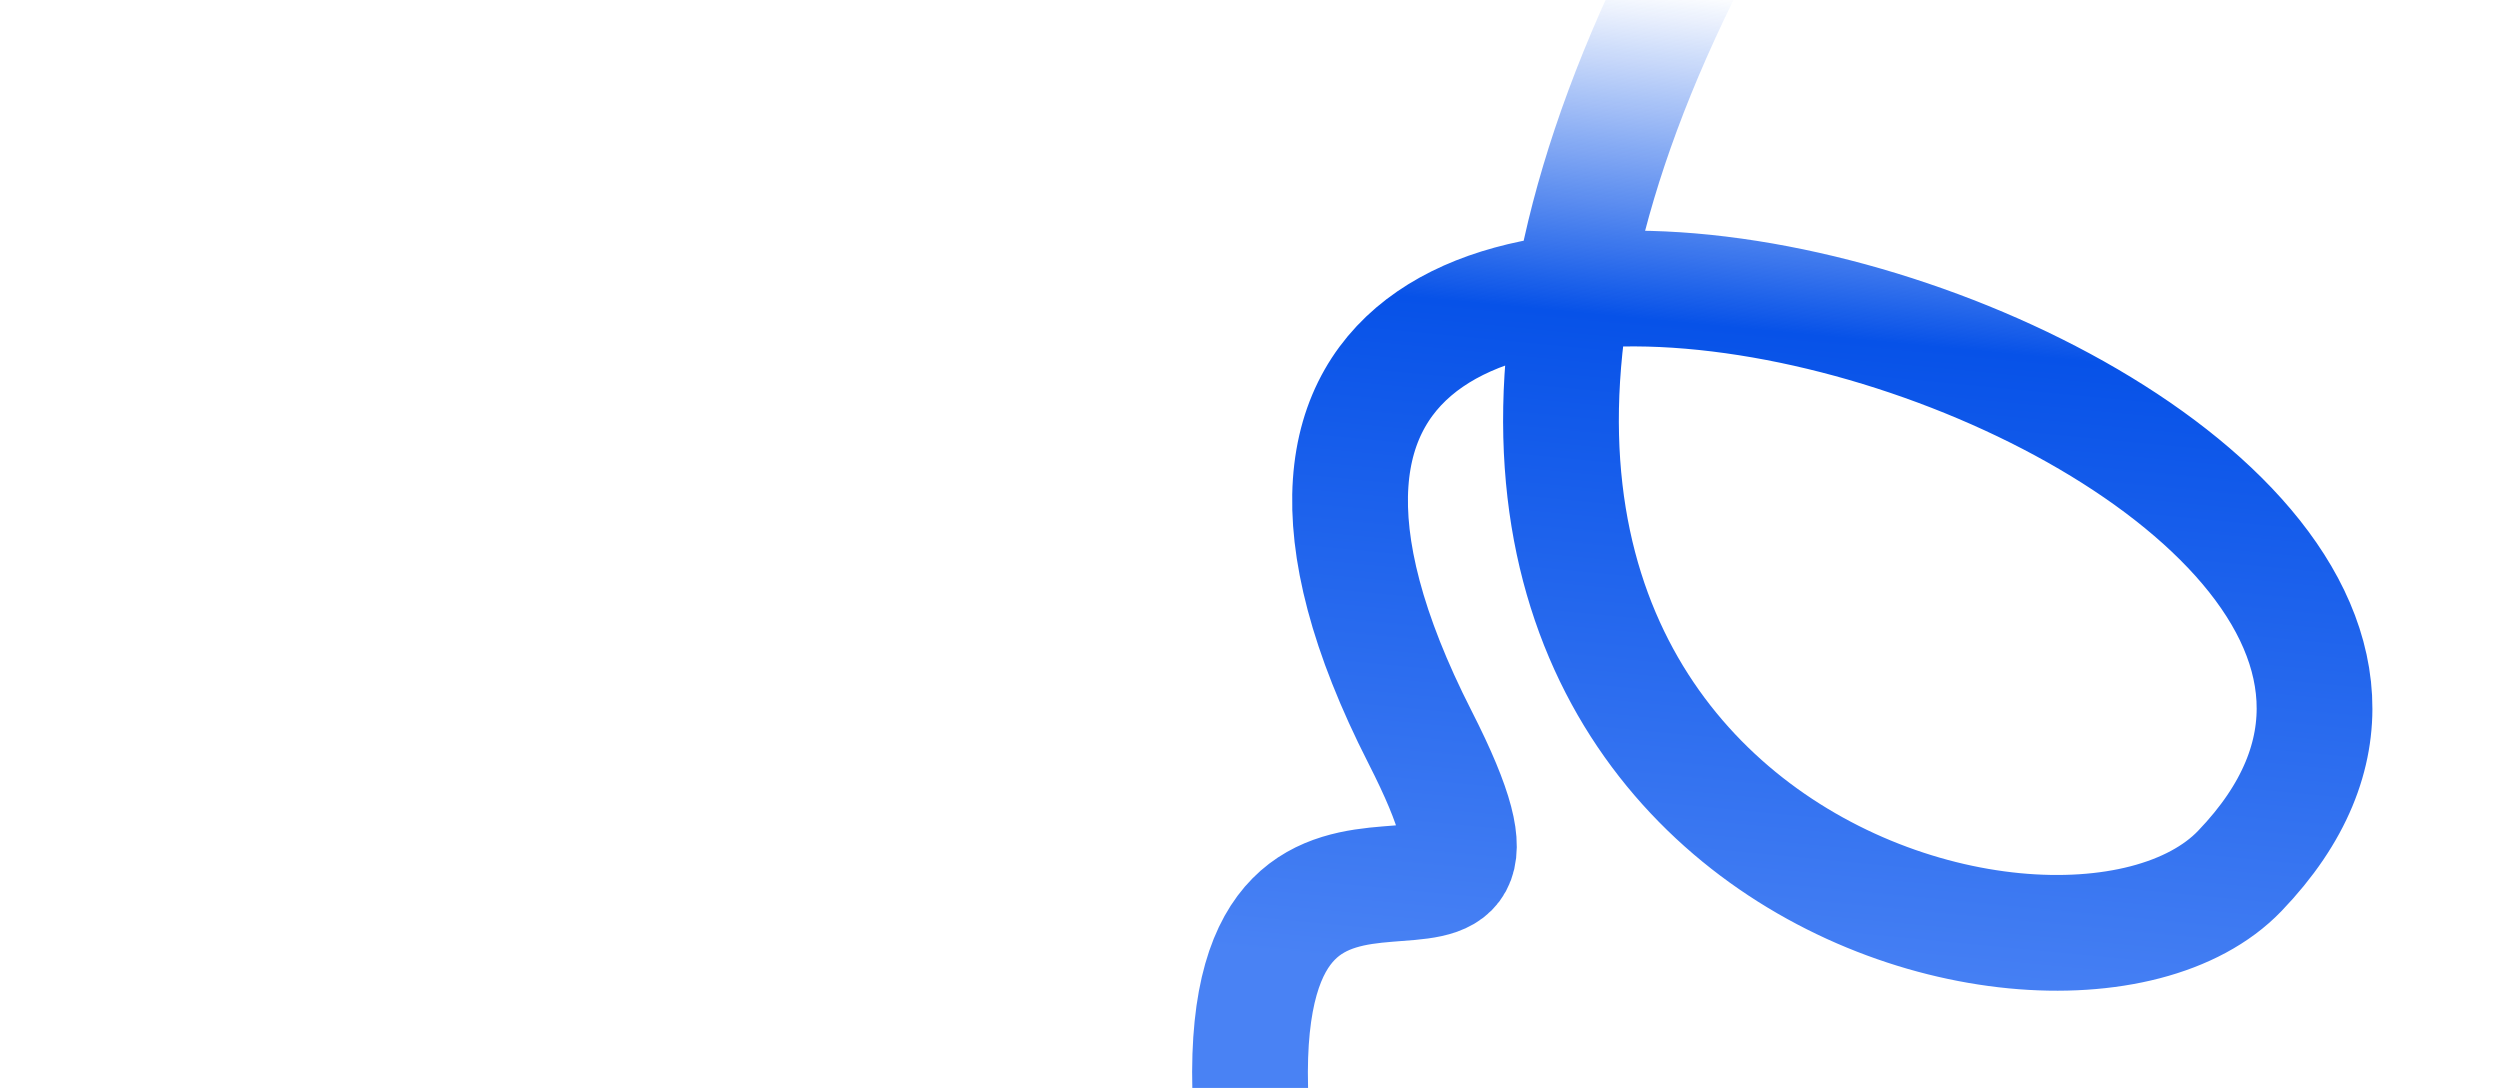
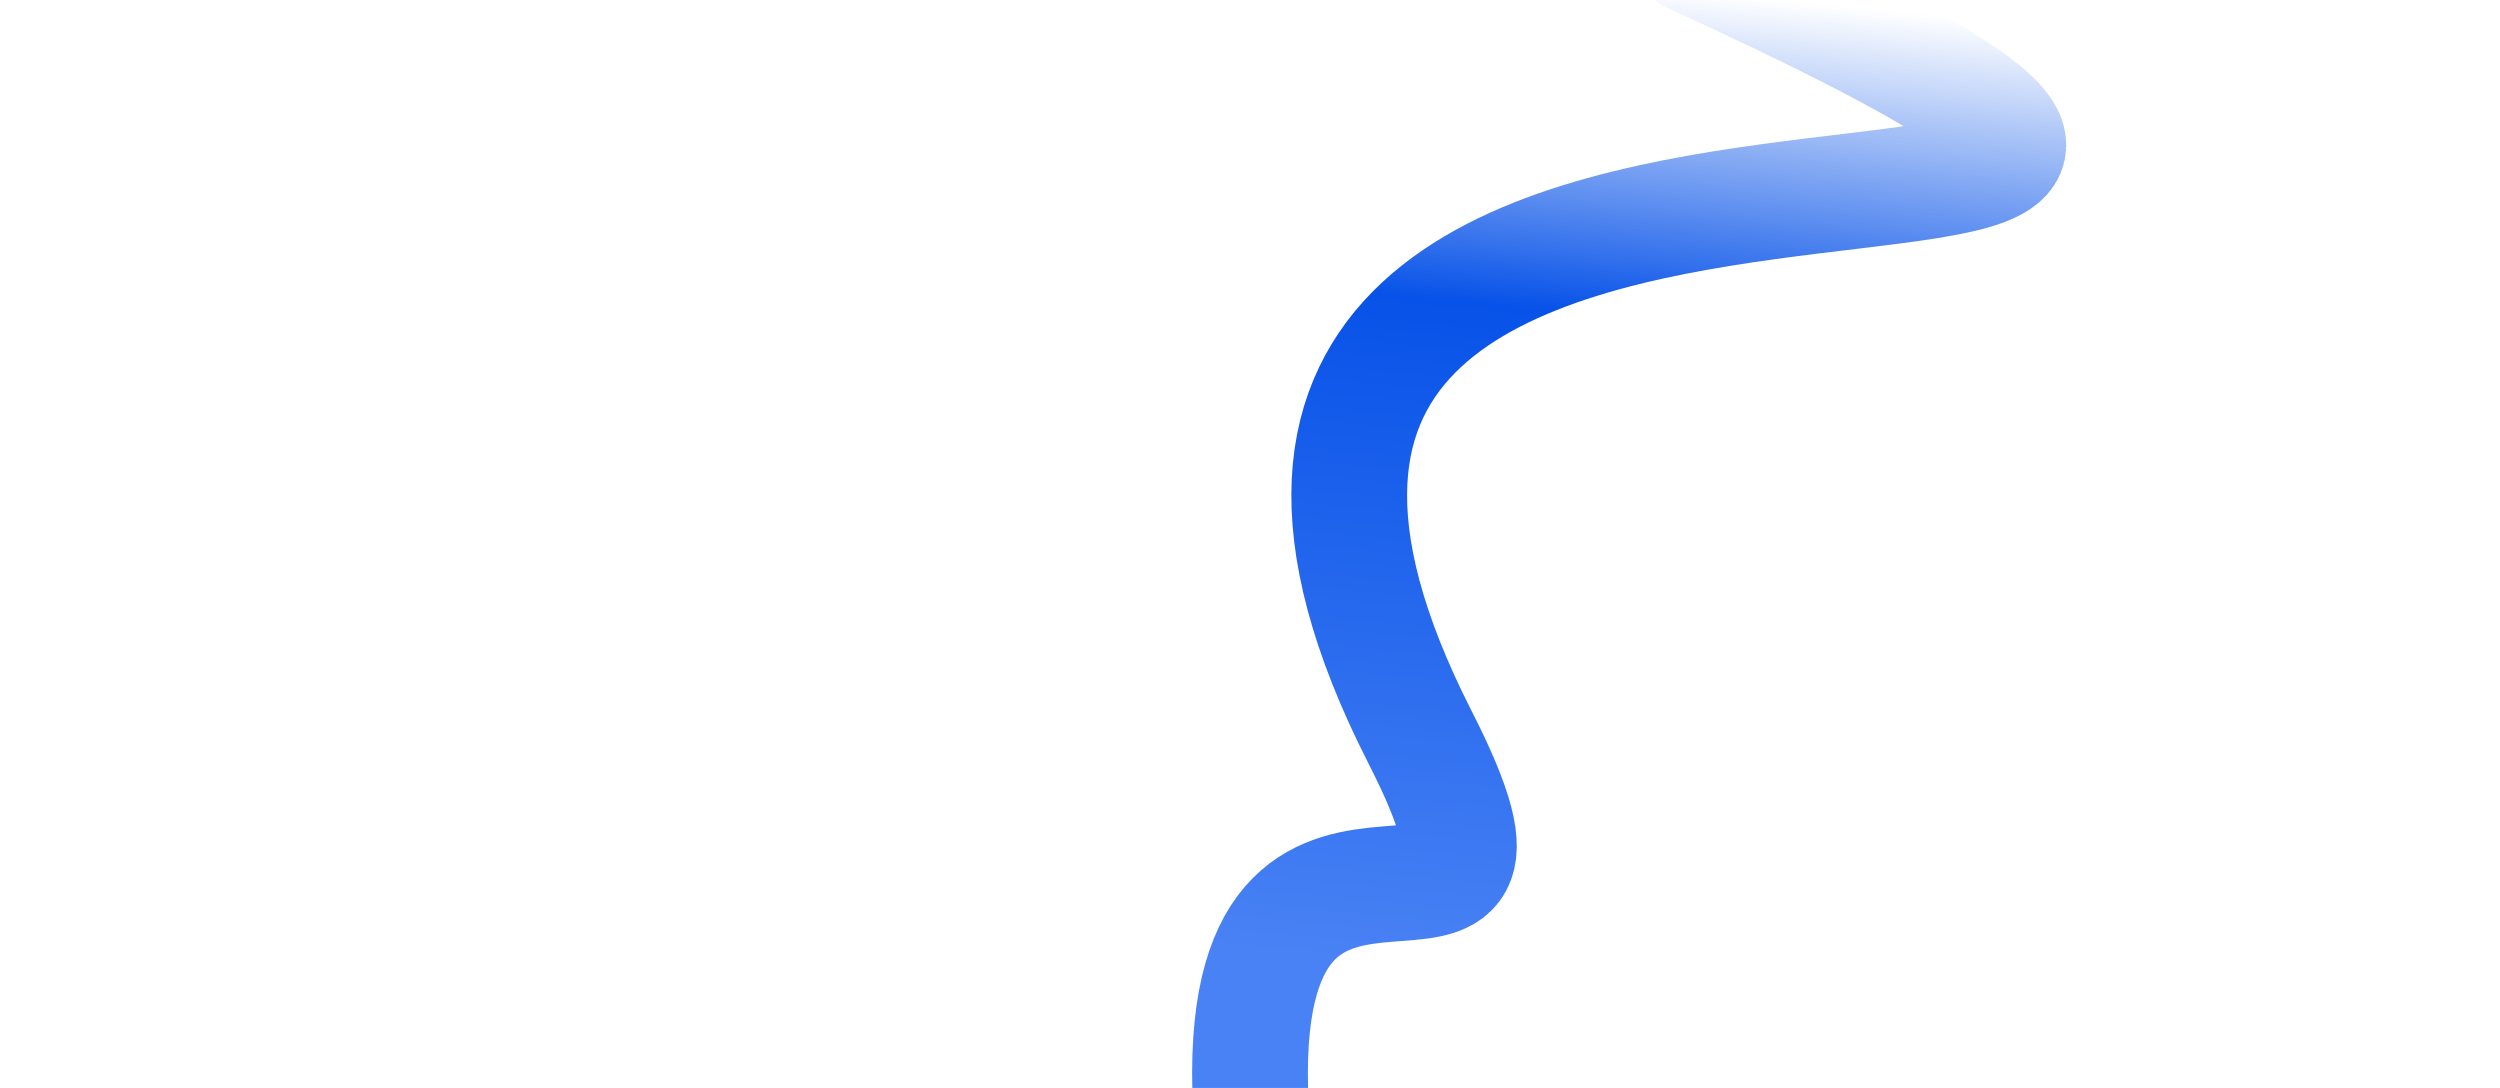
<svg xmlns="http://www.w3.org/2000/svg" width="1728" height="752" fill="none">
-   <path d="M1169-31c-304.862 599 251.64 765.76 379.14 633C1854.5 283 685.976-70.5 981.5 509.5c103.11 202.364-123.862-12.5-117.362 243" stroke="url(#a)" stroke-width="80" stroke-linecap="round" />
+   <path d="M1169-31C1854.5 283 685.976-70.5 981.5 509.5c103.11 202.364-123.862-12.5-117.362 243" stroke="url(#a)" stroke-width="80" stroke-linecap="round" />
  <defs>
    <linearGradient id="a" x1="1222.72" y1="692.14" x2="1288.41" y2="5.647" gradientUnits="userSpaceOnUse">
      <stop stop-color="#4982F4" />
      <stop offset=".669" stop-color="#0752E8" />
      <stop offset="1" stop-color="#0752E8" stop-opacity="0" />
    </linearGradient>
  </defs>
</svg>